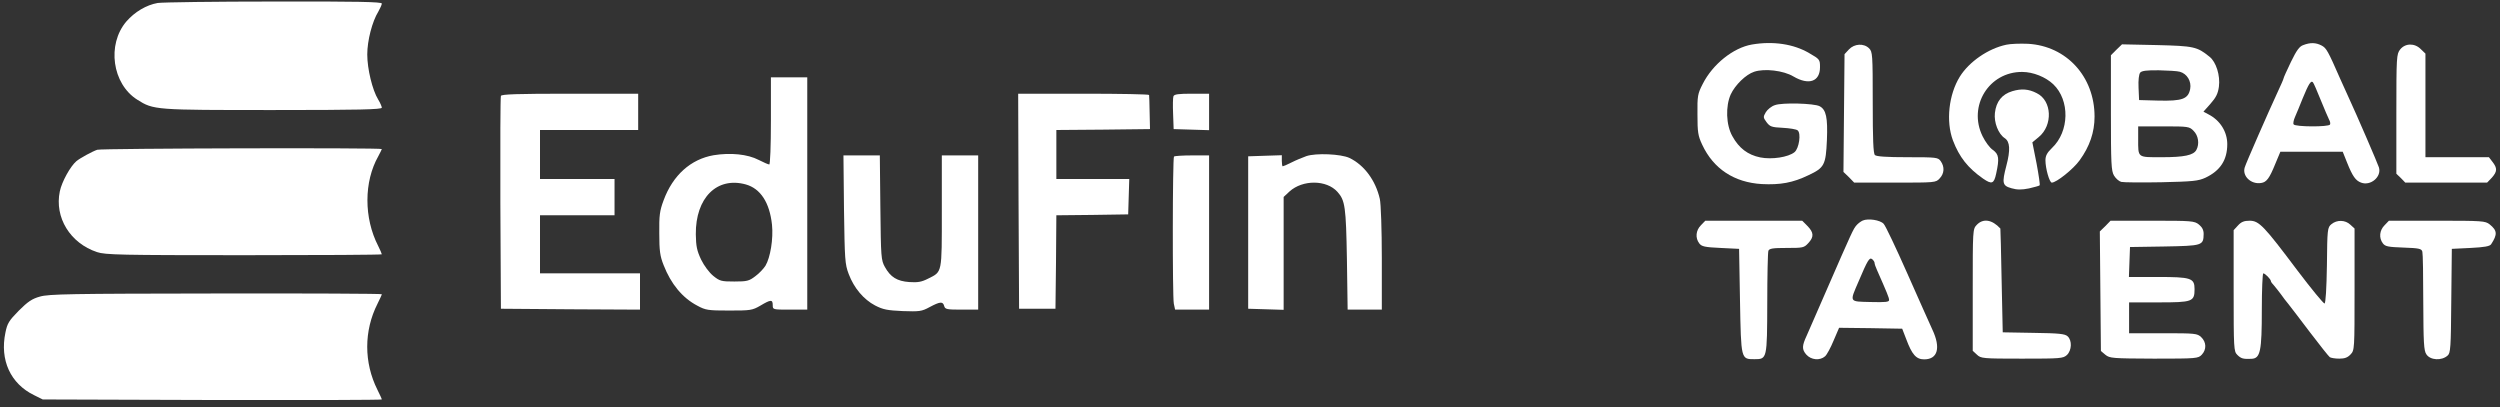
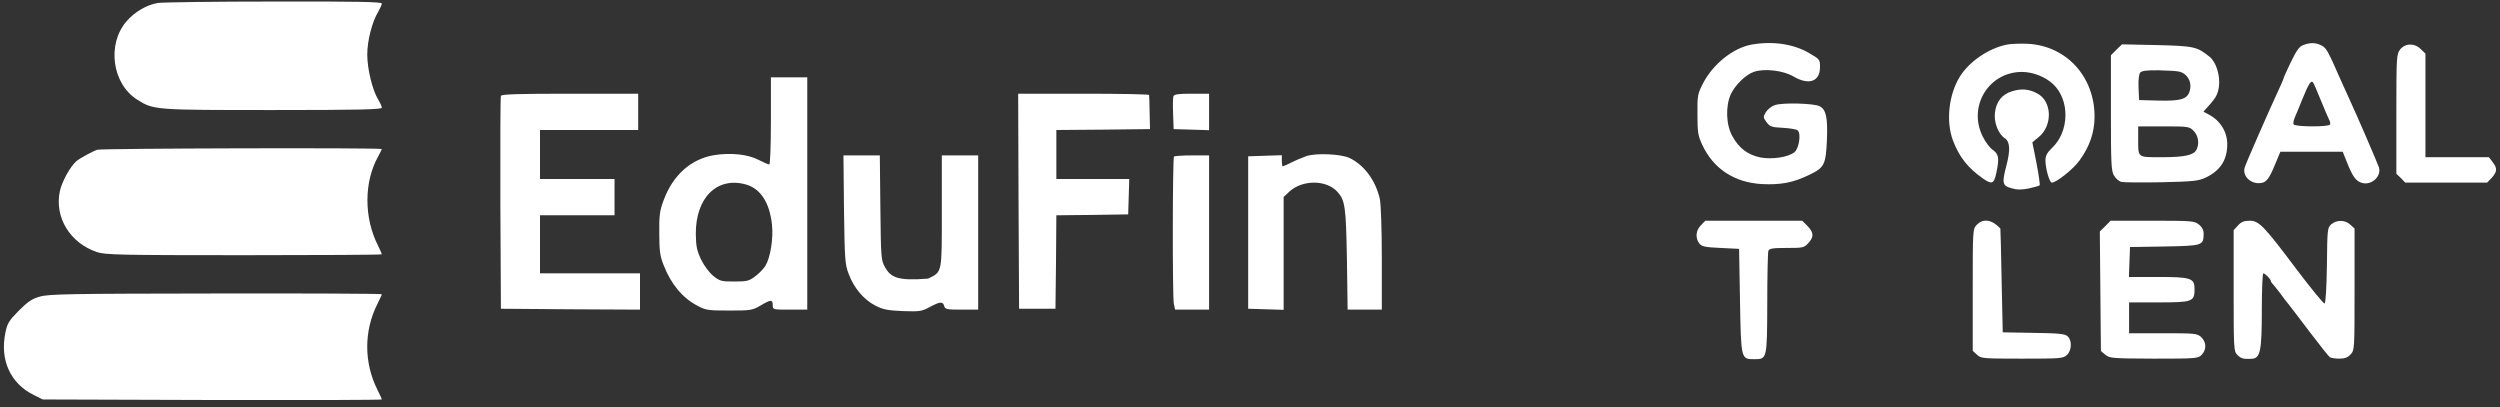
<svg xmlns="http://www.w3.org/2000/svg" width="129" height="21" viewBox="0 0 129 21" fill="none">
  <rect x="0" y="0" width="129" height="21" fill="#333333" stroke="none" />
  <path d="M8.134 0.154C7.552 0.257 6.952 0.612 6.52 1.109C5.507 2.298 5.789 4.33 7.083 5.144C7.928 5.678 7.984 5.678 14.091 5.678C18.52 5.678 19.702 5.65 19.702 5.556C19.702 5.5 19.617 5.303 19.514 5.135C19.214 4.648 18.951 3.552 18.951 2.813C18.951 2.092 19.205 1.109 19.524 0.594C19.617 0.425 19.702 0.247 19.702 0.182C19.702 0.097 18.416 0.069 14.148 0.079C11.089 0.079 8.387 0.116 8.134 0.154Z" fill="white" />
  <path d="M90.394 2.298C89.437 2.466 88.377 3.309 87.861 4.33C87.598 4.845 87.579 4.948 87.589 5.912C87.589 6.82 87.617 7.007 87.833 7.466C88.414 8.712 89.484 9.414 90.91 9.498C91.867 9.545 92.505 9.433 93.321 9.039C94.137 8.655 94.212 8.515 94.269 7.223C94.315 6.071 94.231 5.659 93.893 5.481C93.612 5.331 91.951 5.285 91.585 5.425C91.407 5.481 91.201 5.65 91.116 5.79C90.975 6.034 90.975 6.062 91.154 6.305C91.332 6.539 91.416 6.567 91.998 6.596C92.345 6.614 92.692 6.67 92.758 6.727C92.946 6.876 92.833 7.654 92.599 7.85C92.28 8.112 91.426 8.243 90.825 8.122C90.187 7.991 89.728 7.644 89.39 7.026C89.062 6.446 89.033 5.481 89.305 4.873C89.531 4.386 90.084 3.843 90.516 3.702C91.05 3.524 92.026 3.637 92.542 3.946C93.34 4.414 93.912 4.208 93.912 3.468C93.912 3.075 93.903 3.056 93.349 2.738C92.552 2.27 91.492 2.11 90.394 2.298Z" fill="white" />
  <path d="M103.528 2.307C102.59 2.504 101.605 3.187 101.127 3.955C100.554 4.882 100.404 6.258 100.77 7.242C101.098 8.103 101.539 8.665 102.328 9.217C102.778 9.526 102.89 9.489 103.003 8.955C103.172 8.178 103.144 7.963 102.834 7.738C102.675 7.635 102.44 7.316 102.299 7.026C101.539 5.472 102.628 3.702 104.345 3.712C104.908 3.712 105.555 3.974 105.949 4.348C106.812 5.172 106.784 6.783 105.883 7.635C105.63 7.878 105.545 8.037 105.545 8.272C105.545 8.693 105.752 9.423 105.874 9.423C106.108 9.423 106.981 8.73 107.309 8.272C107.825 7.56 108.079 6.83 108.079 6.015C108.079 3.955 106.634 2.373 104.645 2.26C104.241 2.242 103.735 2.26 103.528 2.307Z" fill="white" />
  <path d="M118.849 2.326C118.652 2.391 118.502 2.597 118.211 3.197C118.005 3.627 117.836 4.002 117.836 4.03C117.836 4.067 117.695 4.395 117.517 4.77C117.057 5.762 115.894 8.412 115.828 8.637C115.687 9.086 116.156 9.526 116.672 9.442C116.954 9.405 117.104 9.199 117.404 8.459L117.667 7.831H119.28H120.885L121.11 8.393C121.391 9.096 121.551 9.32 121.832 9.423C122.32 9.61 122.902 9.124 122.752 8.637C122.695 8.449 121.635 5.987 121.166 4.976C121.044 4.713 120.866 4.32 120.763 4.086C120.115 2.607 120.04 2.476 119.787 2.345C119.496 2.195 119.215 2.185 118.849 2.326ZM119.75 5.163C119.937 5.622 120.134 6.081 120.181 6.174C120.237 6.268 120.256 6.38 120.228 6.427C120.153 6.558 118.427 6.549 118.352 6.418C118.314 6.371 118.352 6.193 118.427 6.024C118.502 5.856 118.68 5.425 118.821 5.069C119.13 4.32 119.243 4.142 119.346 4.245C119.384 4.283 119.562 4.695 119.75 5.163Z" fill="white" />
-   <path d="M95.404 2.551L95.178 2.794L95.15 5.828L95.122 8.871L95.404 9.142L95.676 9.423H97.777C99.86 9.423 99.888 9.423 100.085 9.208C100.329 8.955 100.348 8.609 100.142 8.318C100.001 8.122 99.945 8.112 98.425 8.112C97.336 8.112 96.82 8.075 96.745 8C96.661 7.916 96.633 7.185 96.633 5.285C96.633 2.803 96.623 2.672 96.445 2.494C96.173 2.223 95.685 2.251 95.404 2.551Z" fill="white" />
  <path d="M109.204 2.569L108.923 2.85V5.818C108.923 8.468 108.942 8.815 109.082 9.058C109.176 9.217 109.345 9.358 109.458 9.386C109.57 9.414 110.499 9.423 111.522 9.404C113.173 9.367 113.426 9.339 113.801 9.17C114.571 8.805 114.927 8.253 114.927 7.438C114.927 6.801 114.561 6.212 113.961 5.903L113.698 5.762L114.064 5.35C114.346 5.032 114.449 4.826 114.496 4.47C114.571 3.899 114.355 3.197 114.008 2.925C113.37 2.41 113.21 2.373 111.297 2.326L109.495 2.288L109.204 2.569ZM112.479 3.702C112.854 3.805 113.088 4.198 113.013 4.592C112.91 5.107 112.61 5.219 111.381 5.191L110.377 5.163L110.349 4.526C110.33 4.133 110.368 3.833 110.433 3.749C110.508 3.655 110.762 3.618 111.4 3.627C111.869 3.637 112.357 3.665 112.479 3.702ZM113.192 6.755C113.436 6.998 113.501 7.429 113.332 7.738C113.182 8.009 112.713 8.112 111.55 8.112C110.274 8.112 110.33 8.159 110.33 7.167V6.521H111.644C112.92 6.521 112.976 6.53 113.192 6.755Z" fill="white" />
  <path d="M123.849 2.551C123.662 2.794 123.652 2.906 123.652 5.884V8.964L123.887 9.189L124.112 9.423H126.223H128.334L128.578 9.17C128.859 8.852 128.869 8.684 128.615 8.356L128.428 8.112H126.786H125.153V5.444V2.766L124.919 2.541C124.6 2.213 124.112 2.223 123.849 2.551Z" fill="white" />
  <path d="M39.779 6.24C39.779 7.522 39.741 8.487 39.694 8.487C39.648 8.487 39.404 8.384 39.15 8.253C38.578 7.953 37.687 7.869 36.824 8.009C35.642 8.215 34.722 9.039 34.244 10.331C34.037 10.884 34.009 11.118 34.019 12.045C34.019 12.934 34.056 13.215 34.244 13.684C34.619 14.648 35.21 15.369 35.979 15.771C36.411 16.006 36.533 16.024 37.621 16.024C38.728 16.024 38.813 16.015 39.235 15.771C39.77 15.453 39.873 15.444 39.873 15.743C39.873 15.977 39.873 15.977 40.764 15.977H41.655V9.985V3.992H40.717H39.779V6.24ZM38.484 9.517C39.244 9.732 39.713 10.453 39.835 11.595C39.91 12.316 39.751 13.29 39.498 13.712C39.404 13.861 39.169 14.114 38.972 14.255C38.653 14.498 38.55 14.526 37.893 14.526C37.227 14.526 37.143 14.508 36.805 14.236C36.599 14.067 36.336 13.721 36.176 13.393C35.961 12.934 35.914 12.71 35.904 12.092C35.886 10.21 36.992 9.105 38.484 9.517Z" fill="white" />
  <path d="M103.838 4.704C103.303 4.863 103.003 5.238 102.937 5.828C102.881 6.324 103.116 6.914 103.444 7.129C103.716 7.307 103.744 7.738 103.528 8.552C103.294 9.451 103.322 9.582 103.791 9.713C104.082 9.798 104.316 9.798 104.692 9.723C104.973 9.657 105.217 9.592 105.245 9.564C105.273 9.545 105.198 9.03 105.086 8.431L104.87 7.345L105.198 7.073C105.939 6.464 105.883 5.191 105.095 4.807C104.682 4.592 104.307 4.564 103.838 4.704Z" fill="white" />
  <path d="M25.847 4.948C25.819 5.013 25.809 7.513 25.819 10.5L25.847 15.931L29.44 15.959L33.024 15.977V15.041V14.105H30.444H27.864V12.607V11.109H29.787H31.71V10.172V9.236H29.787H27.864V7.972V6.708H30.397H32.93V5.772V4.835H29.412C26.682 4.835 25.875 4.863 25.847 4.948Z" fill="white" />
  <path d="M52.557 10.378L52.585 15.931H53.523H54.462L54.49 13.524L54.508 11.109L56.366 11.09L58.214 11.062L58.242 10.144L58.27 9.236H56.385H54.508V7.972V6.708L56.929 6.689L59.34 6.661L59.321 5.818C59.312 5.35 59.303 4.948 59.293 4.901C59.293 4.863 57.773 4.835 55.916 4.835H52.538L52.557 10.378Z" fill="white" />
  <path d="M60.55 4.966C60.522 5.032 60.513 5.444 60.532 5.875L60.56 6.661L61.479 6.689L62.389 6.717V5.772V4.835H61.498C60.822 4.835 60.588 4.863 60.55 4.966Z" fill="white" />
  <path d="M5.019 7.728C4.785 7.803 4.128 8.159 3.94 8.318C3.631 8.581 3.19 9.376 3.087 9.873C2.805 11.221 3.621 12.55 5.01 13.009C5.423 13.15 6.22 13.168 12.59 13.168C16.503 13.168 19.702 13.15 19.702 13.122C19.702 13.094 19.617 12.897 19.514 12.691C18.773 11.249 18.773 9.376 19.523 8.056C19.617 7.878 19.702 7.71 19.702 7.691C19.702 7.616 5.226 7.654 5.019 7.728Z" fill="white" />
  <path d="M67.408 8.056C67.202 8.131 66.855 8.272 66.639 8.384C66.423 8.496 66.217 8.581 66.189 8.581C66.161 8.581 66.142 8.449 66.142 8.3V8.009L65.279 8.037L64.406 8.066V11.998V15.931L65.326 15.959L66.236 15.987V13.075V10.163L66.536 9.882C67.221 9.264 68.45 9.273 69.013 9.901C69.407 10.341 69.454 10.668 69.501 13.374L69.538 15.977H70.42H71.302V13.328C71.302 11.867 71.255 10.5 71.199 10.266C70.983 9.311 70.392 8.515 69.632 8.15C69.191 7.944 67.906 7.888 67.408 8.056Z" fill="white" />
-   <path d="M43.55 10.8C43.588 13.393 43.597 13.627 43.794 14.142C44.066 14.863 44.564 15.453 45.155 15.762C45.568 15.977 45.793 16.015 46.581 16.052C47.444 16.081 47.556 16.071 47.969 15.846C48.513 15.556 48.654 15.547 48.72 15.79C48.767 15.959 48.851 15.977 49.62 15.977H50.474V11.998V8.019H49.536H48.598V10.903C48.598 14.133 48.626 14.011 47.894 14.376C47.547 14.554 47.35 14.582 46.919 14.554C46.29 14.508 45.952 14.302 45.661 13.777C45.464 13.421 45.455 13.29 45.427 10.706L45.399 8.019H44.46H43.522L43.55 10.8Z" fill="white" />
+   <path d="M43.55 10.8C43.588 13.393 43.597 13.627 43.794 14.142C44.066 14.863 44.564 15.453 45.155 15.762C45.568 15.977 45.793 16.015 46.581 16.052C47.444 16.081 47.556 16.071 47.969 15.846C48.513 15.556 48.654 15.547 48.72 15.79C48.767 15.959 48.851 15.977 49.62 15.977H50.474V11.998V8.019H49.536H48.598V10.903C48.598 14.133 48.626 14.011 47.894 14.376C46.29 14.508 45.952 14.302 45.661 13.777C45.464 13.421 45.455 13.29 45.427 10.706L45.399 8.019H44.46H43.522L43.55 10.8Z" fill="white" />
  <path d="M60.578 8.075C60.503 8.15 60.494 15.294 60.569 15.668L60.635 15.977H61.507H62.389V11.998V8.019H61.517C61.029 8.019 60.616 8.047 60.578 8.075Z" fill="white" />
-   <path d="M96.117 11.38C96.013 11.427 95.863 11.539 95.788 11.633C95.629 11.82 95.591 11.895 94.24 14.994C93.752 16.127 93.283 17.176 93.218 17.335C92.983 17.841 92.974 18.028 93.199 18.29C93.452 18.581 93.912 18.618 94.175 18.384C94.269 18.3 94.466 17.934 94.616 17.569L94.897 16.914L96.529 16.933L98.153 16.961L98.359 17.494C98.659 18.3 98.875 18.543 99.288 18.543C99.991 18.543 100.151 17.944 99.71 17.008C99.579 16.727 98.997 15.416 98.415 14.105C97.834 12.794 97.29 11.642 97.196 11.549C97.017 11.352 96.398 11.258 96.117 11.38ZM96.727 13.562C96.727 13.618 96.783 13.787 96.858 13.946C97.374 15.116 97.477 15.36 97.477 15.481C97.477 15.584 97.299 15.603 96.52 15.584C95.404 15.556 95.432 15.612 95.901 14.526C96.37 13.421 96.464 13.262 96.605 13.374C96.67 13.431 96.727 13.515 96.727 13.562Z" fill="white" />
  <path d="M87.767 11.624C87.504 11.886 87.467 12.279 87.683 12.56C87.804 12.719 87.964 12.757 88.78 12.794L89.737 12.841L89.784 15.528C89.84 18.562 89.831 18.534 90.534 18.534C91.182 18.534 91.182 18.524 91.191 15.631C91.191 14.236 91.219 13.028 91.248 12.944C91.294 12.822 91.473 12.794 92.195 12.794C93.03 12.794 93.086 12.785 93.302 12.551C93.612 12.223 93.593 11.998 93.265 11.661L92.993 11.389H90.488H87.992L87.767 11.624Z" fill="white" />
  <path d="M101.999 11.605C101.793 11.82 101.793 11.867 101.793 14.957V18.103L102.009 18.3C102.215 18.496 102.299 18.506 104.335 18.506C106.334 18.506 106.455 18.496 106.653 18.318C106.906 18.075 106.925 17.569 106.69 17.354C106.549 17.223 106.24 17.195 104.926 17.176L103.341 17.148L103.284 14.479C103.256 13.009 103.228 11.802 103.219 11.792C102.787 11.324 102.327 11.258 101.999 11.605Z" fill="white" />
  <path d="M108.632 11.67L108.351 11.942L108.379 15.032L108.407 18.112L108.641 18.309C108.867 18.487 108.989 18.496 111.146 18.506C113.37 18.506 113.426 18.496 113.614 18.3C113.867 18.028 113.848 17.654 113.586 17.401C113.379 17.204 113.285 17.195 111.615 17.195H109.861V16.399V15.603H111.39C113.126 15.603 113.239 15.566 113.239 14.919C113.239 14.348 113.06 14.292 111.334 14.292H109.852L109.88 13.515L109.908 12.747L111.681 12.719C113.651 12.682 113.698 12.672 113.708 12.073C113.708 11.867 113.633 11.727 113.464 11.586C113.229 11.399 113.098 11.389 111.062 11.389H108.904L108.632 11.67Z" fill="white" />
  <path d="M115.481 11.633L115.256 11.876V15.004C115.256 18 115.265 18.131 115.443 18.309C115.64 18.506 115.753 18.534 116.175 18.515C116.635 18.496 116.71 18.131 116.71 15.977C116.71 14.948 116.747 14.105 116.785 14.105C116.879 14.105 117.179 14.414 117.179 14.508C117.179 14.545 117.254 14.648 117.348 14.742C117.432 14.845 117.592 15.041 117.695 15.182C117.798 15.331 117.967 15.556 118.08 15.687C118.183 15.818 118.689 16.474 119.196 17.148C119.703 17.813 120.162 18.393 120.219 18.431C120.275 18.468 120.491 18.506 120.706 18.506C120.988 18.506 121.138 18.449 121.288 18.29C121.495 18.075 121.495 18.028 121.495 14.938V11.792L121.279 11.595C121.016 11.343 120.585 11.333 120.303 11.567C120.097 11.736 120.087 11.811 120.069 13.693C120.05 14.882 120.003 15.65 119.947 15.659C119.9 15.678 119.262 14.901 118.539 13.946C116.822 11.661 116.569 11.389 116.081 11.389C115.8 11.389 115.65 11.446 115.481 11.633Z" fill="white" />
-   <path d="M123.043 11.624C122.78 11.886 122.742 12.279 122.958 12.56C123.08 12.719 123.23 12.747 124.018 12.775C124.834 12.803 124.956 12.832 124.994 12.991C125.022 13.084 125.041 14.264 125.041 15.612C125.05 17.672 125.069 18.094 125.2 18.281C125.397 18.59 125.988 18.627 126.298 18.346C126.448 18.215 126.467 17.953 126.486 15.519L126.514 12.841L127.48 12.794C128.193 12.757 128.465 12.71 128.54 12.607C128.878 12.092 128.859 11.895 128.465 11.577C128.24 11.399 128.09 11.389 125.745 11.389H123.268L123.043 11.624Z" fill="white" />
  <path d="M2.064 15.303C1.651 15.416 1.435 15.566 0.966 16.034C0.46 16.549 0.375 16.689 0.281 17.157C-0.019 18.581 0.544 19.798 1.754 20.388L2.205 20.612L10.958 20.64C15.761 20.65 19.702 20.64 19.702 20.612C19.702 20.584 19.599 20.36 19.477 20.116C18.773 18.712 18.773 17.073 19.477 15.678C19.599 15.434 19.702 15.21 19.702 15.182C19.702 15.153 15.846 15.135 11.146 15.144C3.593 15.153 2.514 15.172 2.064 15.303Z" fill="white" />
</svg>